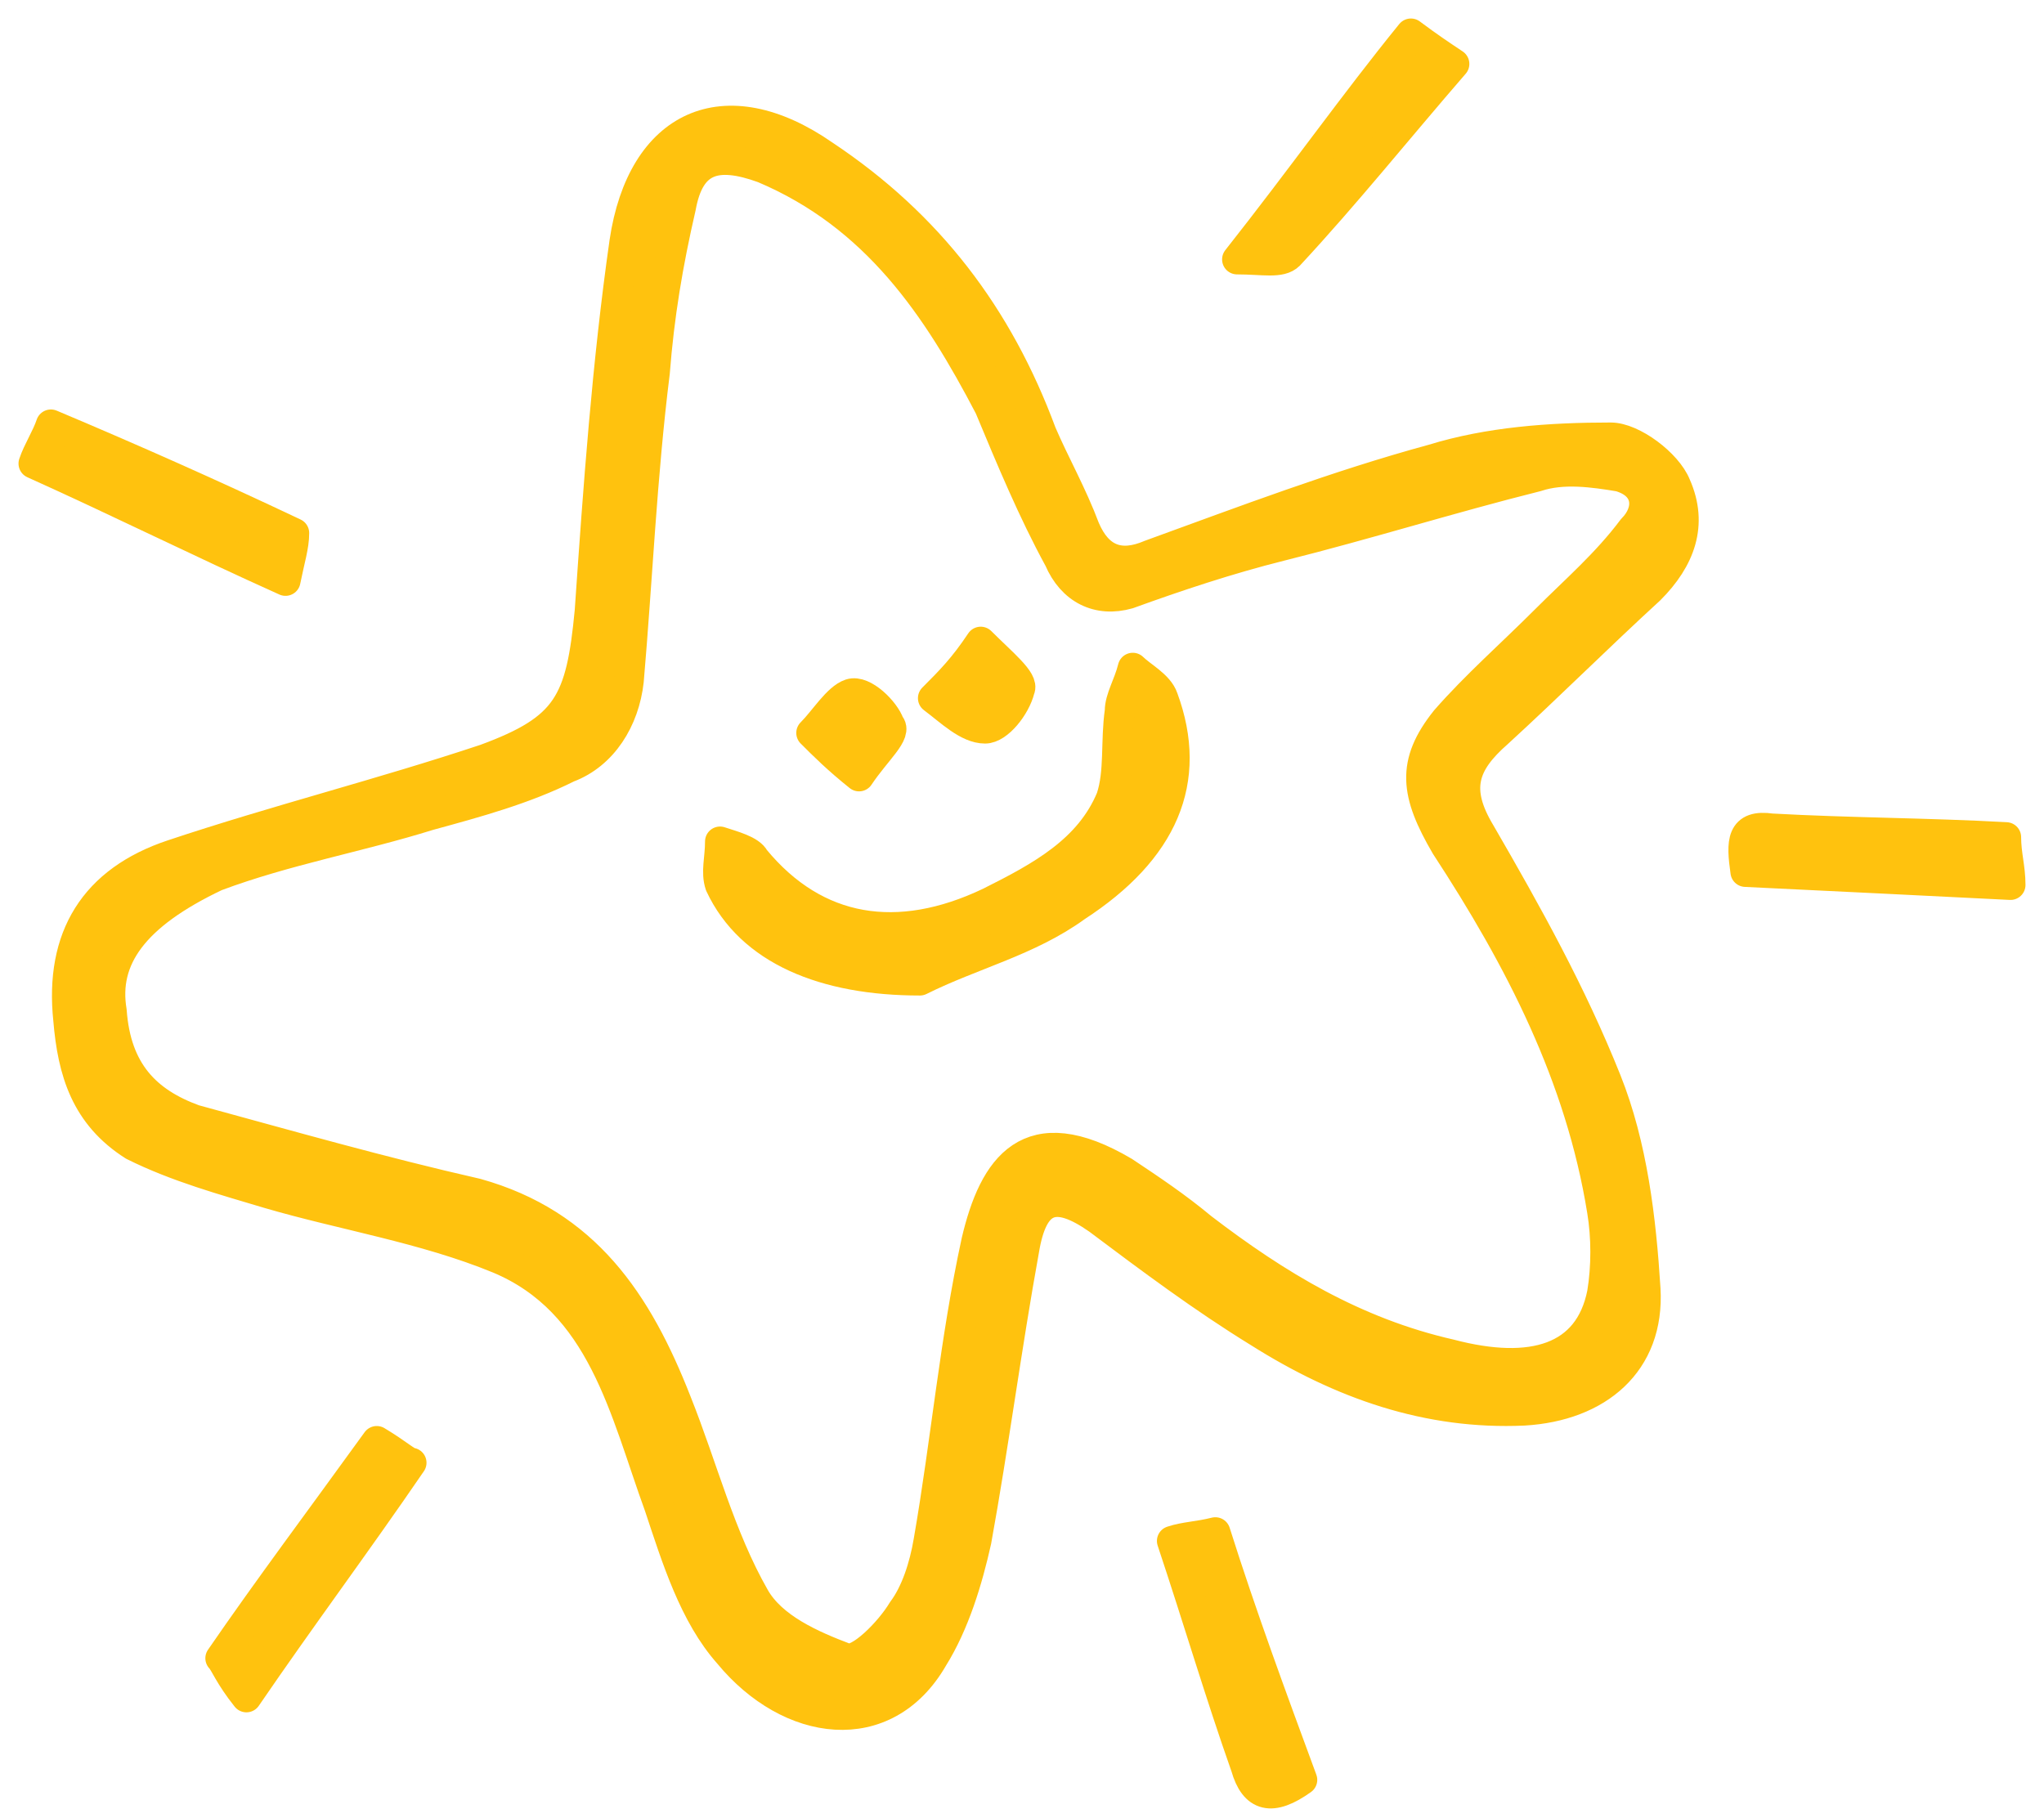
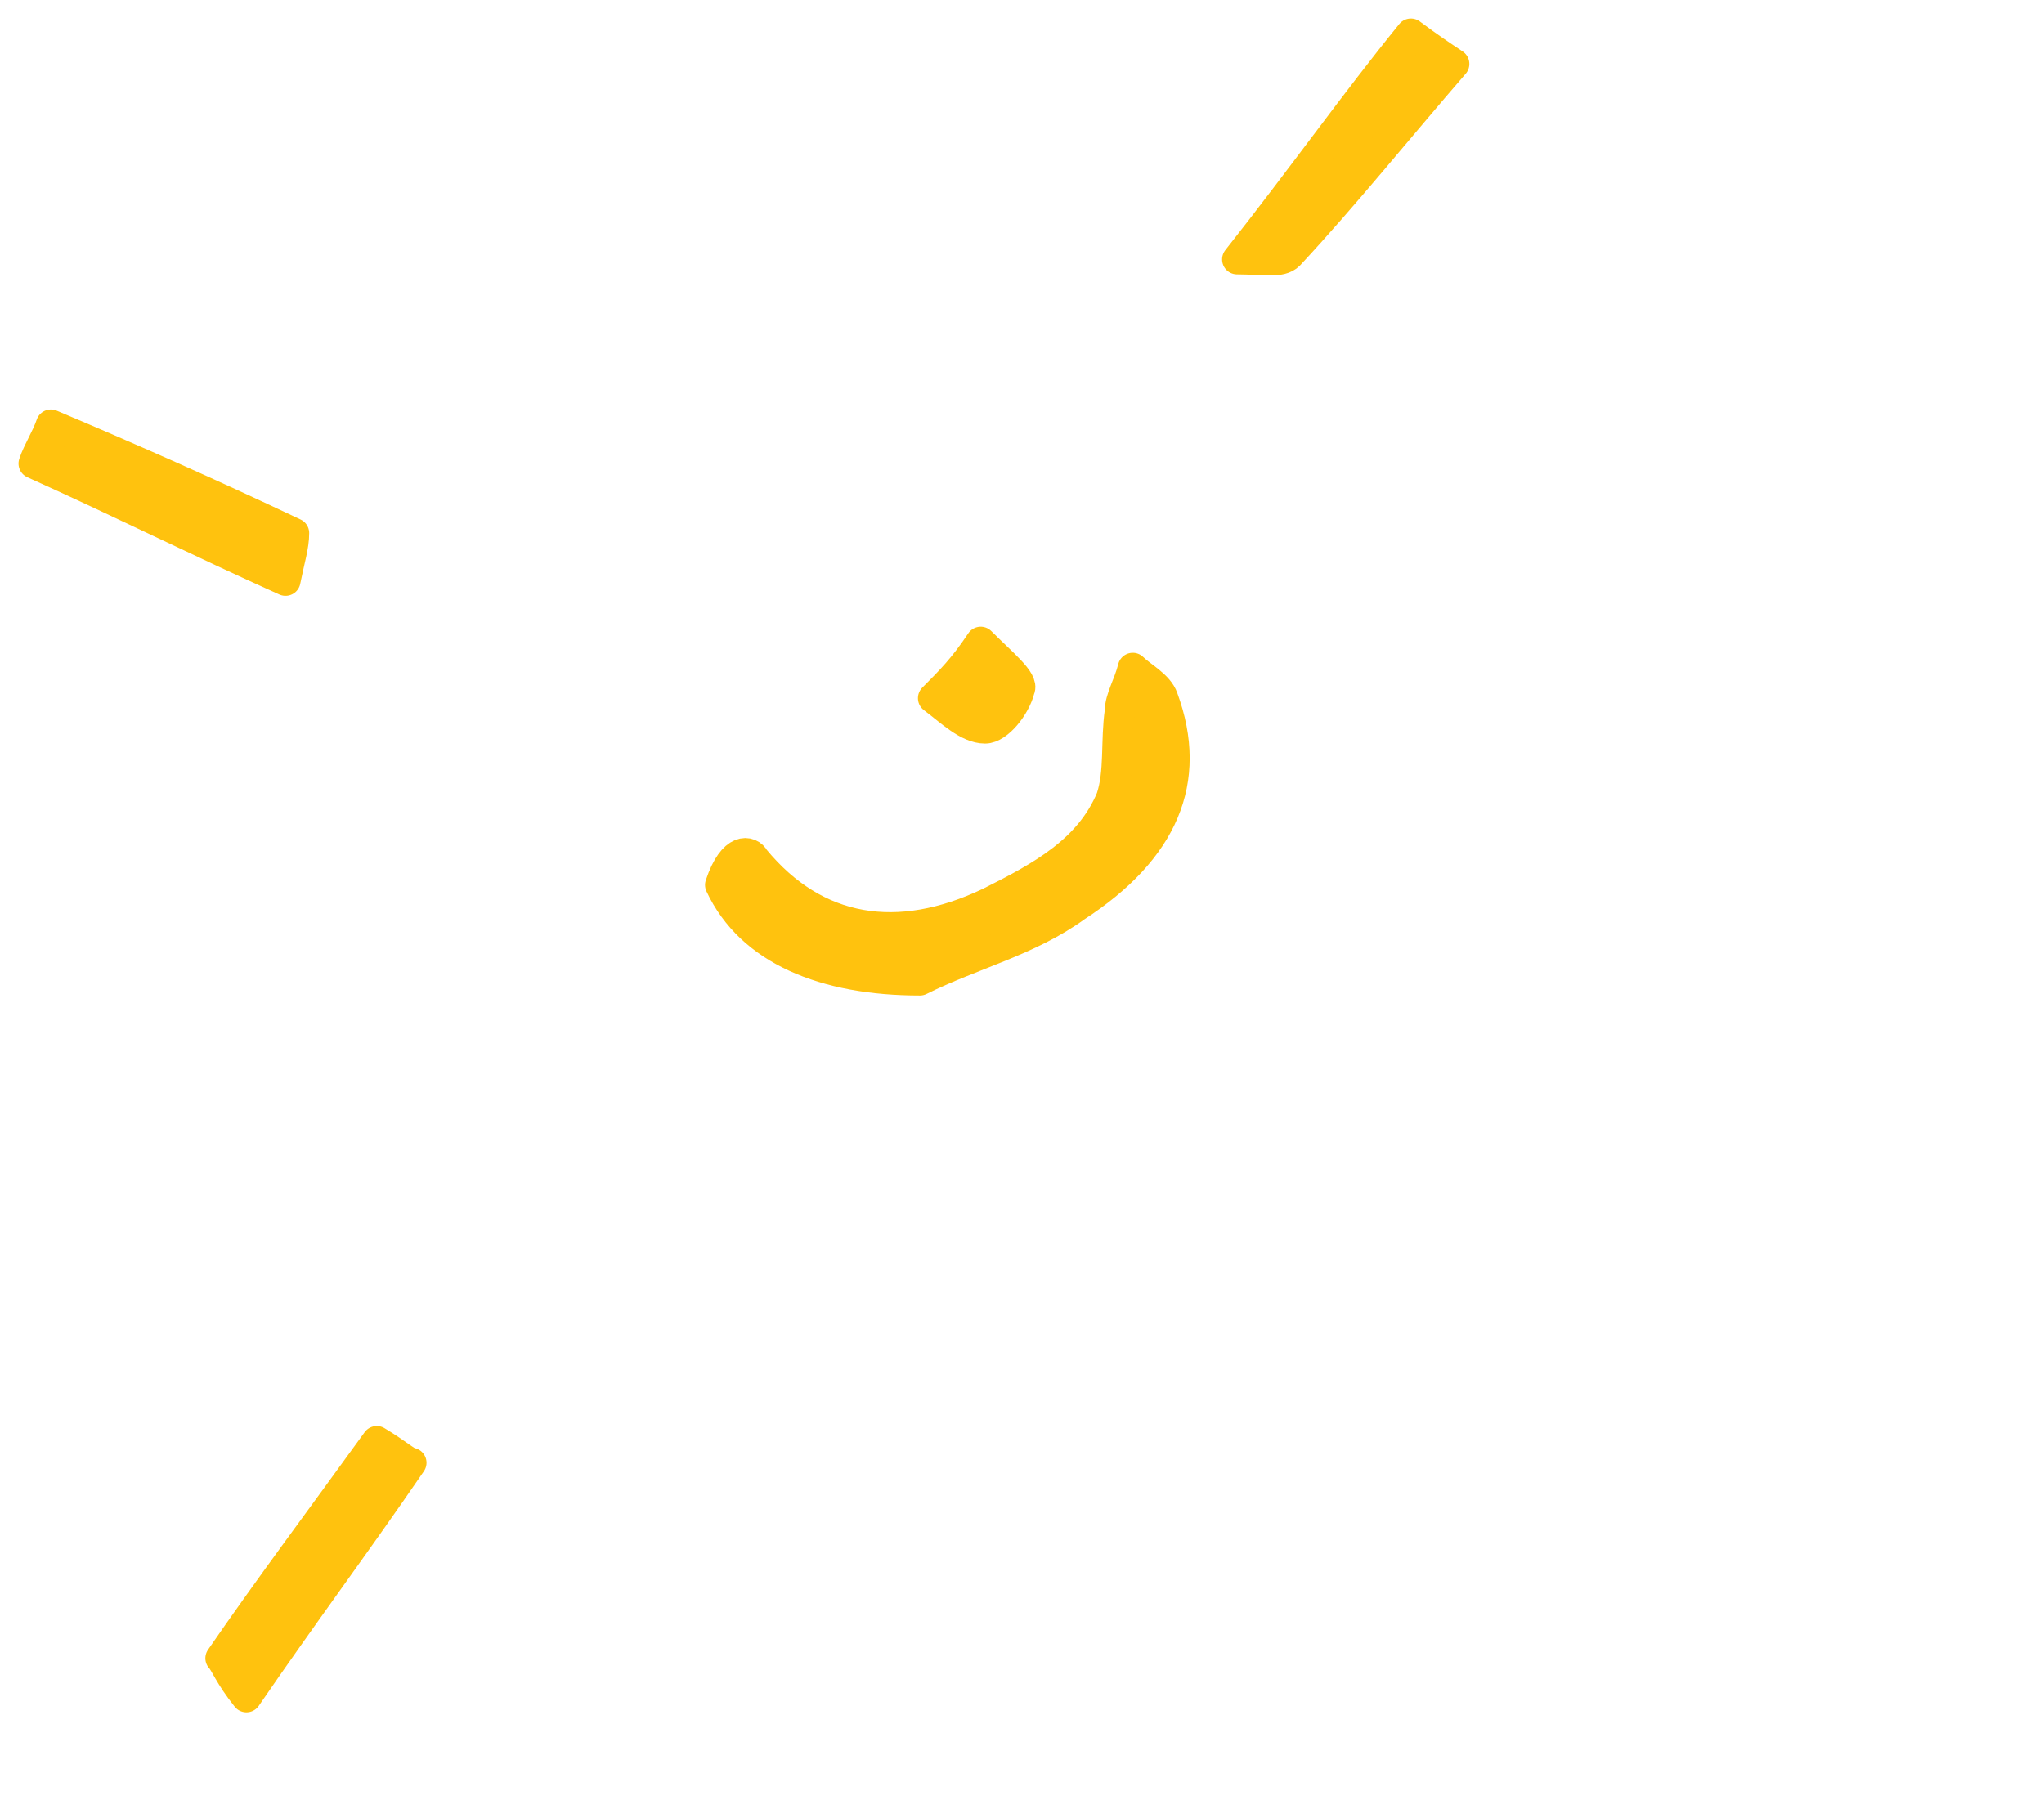
<svg xmlns="http://www.w3.org/2000/svg" width="61" height="54" viewBox="0 0 61 54" fill="none">
-   <path d="M2.037 30.435C1.778 27.971 2.815 26.286 5.15 25.508C8.262 24.47 11.374 23.692 14.486 22.655C16.95 21.747 17.338 20.969 17.598 18.246C17.857 14.486 18.117 10.855 18.635 7.224C19.154 3.723 21.618 2.556 24.6 4.631C27.712 6.705 29.787 9.429 31.084 12.93C31.473 13.837 31.991 14.745 32.38 15.782C32.769 16.69 33.418 16.95 34.325 16.56C37.178 15.523 39.901 14.486 42.754 13.708C44.44 13.189 46.255 13.059 48.07 13.059C48.719 13.059 49.756 13.837 50.016 14.486C50.534 15.653 50.145 16.69 49.237 17.598C47.681 19.024 46.255 20.451 44.699 21.877C43.662 22.785 43.402 23.563 44.18 24.859C45.607 27.323 46.903 29.657 47.941 32.251C48.719 34.196 48.978 36.4 49.108 38.475C49.237 40.679 47.681 41.976 45.477 42.105C42.624 42.235 40.031 41.328 37.567 39.771C35.881 38.734 34.325 37.567 32.769 36.4C31.473 35.492 30.824 35.752 30.565 37.308C30.046 40.16 29.657 43.143 29.139 45.996C28.879 47.163 28.49 48.459 27.842 49.497C26.416 51.961 23.563 51.571 21.747 49.367C20.71 48.2 20.191 46.514 19.673 44.958C18.635 42.105 17.987 38.864 14.875 37.567C12.67 36.659 10.207 36.27 8.002 35.622C6.706 35.233 5.279 34.844 3.982 34.196C2.556 33.288 2.167 31.991 2.037 30.435ZM3.334 30.176C3.464 31.991 4.372 32.899 5.798 33.418C8.651 34.196 11.374 34.974 14.226 35.622C17.468 36.53 19.024 38.864 20.191 41.846C20.969 43.791 21.488 45.866 22.525 47.681C23.044 48.589 24.211 49.108 25.248 49.497C25.637 49.626 26.545 48.719 26.934 48.07C27.323 47.552 27.582 46.774 27.712 45.996C28.231 43.013 28.49 40.031 29.139 37.048C29.657 34.844 30.695 33.288 33.547 34.974C34.325 35.492 35.103 36.011 35.881 36.659C38.086 38.345 40.42 39.771 43.273 40.42C45.736 41.068 47.422 40.55 47.811 38.604C47.941 37.826 47.941 36.919 47.811 36.141C47.163 32.121 45.347 28.62 43.143 25.248C42.235 23.692 42.106 22.785 43.143 21.488C44.051 20.451 45.088 19.543 46.125 18.506C47.033 17.598 47.941 16.82 48.719 15.782C49.237 15.264 49.237 14.486 48.33 14.226C47.552 14.097 46.644 13.967 45.866 14.226C43.273 14.875 40.809 15.653 38.215 16.301C36.659 16.69 35.103 17.209 33.677 17.727C32.769 17.987 31.991 17.598 31.602 16.69C30.824 15.264 30.176 13.708 29.528 12.152C27.971 9.169 26.156 6.446 22.785 5.02C21.358 4.501 20.58 4.76 20.321 6.187C19.932 7.873 19.673 9.429 19.543 11.114C19.154 14.226 19.024 17.338 18.765 20.321C18.635 21.488 17.987 22.525 16.95 22.914C15.653 23.563 14.226 23.952 12.8 24.341C10.725 24.989 8.521 25.378 6.446 26.156C3.982 27.323 3.075 28.62 3.334 30.176Z" fill="#FFC20E" stroke="#FFC20E" stroke-width="0.895" stroke-miterlimit="10" stroke-linecap="round" stroke-linejoin="round" />
  <path d="M42.106 1C42.624 1.389 43.014 1.648 43.403 1.908C41.717 3.853 40.161 5.798 38.475 7.613C38.216 7.873 37.697 7.743 36.919 7.743C38.864 5.279 40.42 3.075 42.106 1Z" fill="#FFC20E" stroke="#FFC20E" stroke-width="0.895" stroke-miterlimit="10" stroke-linecap="round" stroke-linejoin="round" />
  <path d="M7.354 50.664C6.835 50.015 6.705 49.626 6.576 49.497C8.002 47.422 9.558 45.347 11.244 43.013C11.892 43.402 12.152 43.662 12.281 43.662C10.595 46.125 9.039 48.2 7.354 50.664Z" fill="#FFC20E" stroke="#FFC20E" stroke-width="0.895" stroke-miterlimit="10" stroke-linecap="round" stroke-linejoin="round" />
  <path d="M1 13.837C1.13 13.448 1.389 13.059 1.519 12.67C3.982 13.708 6.316 14.745 8.78 15.912C8.78 16.301 8.651 16.69 8.521 17.338C5.927 16.172 3.593 15.005 1 13.837Z" fill="#FFC20E" stroke="#FFC20E" stroke-width="0.895" stroke-miterlimit="10" stroke-linecap="round" stroke-linejoin="round" />
-   <path d="M38.864 53.127C37.956 53.776 37.437 53.646 37.178 52.739C36.4 50.534 35.752 48.33 34.974 45.996C35.363 45.866 35.752 45.866 36.27 45.736C37.048 48.2 37.956 50.664 38.864 53.127Z" fill="#FFC20E" stroke="#FFC20E" stroke-width="0.895" stroke-miterlimit="10" stroke-linecap="round" stroke-linejoin="round" />
-   <path d="M52.09 26.026C51.961 25.119 51.961 24.6 52.868 24.73C55.202 24.859 57.536 24.859 59.87 24.989C59.87 25.508 60 25.897 60 26.415C57.407 26.286 54.813 26.156 52.09 26.026Z" fill="#FFC20E" stroke="#FFC20E" stroke-width="0.895" stroke-miterlimit="10" stroke-linecap="round" stroke-linejoin="round" />
-   <path d="M27.453 29.268C24.6 29.268 22.395 28.36 21.488 26.415C21.358 26.026 21.488 25.637 21.488 25.119C21.877 25.248 22.395 25.378 22.525 25.637C24.341 27.842 26.804 28.231 29.527 26.934C31.083 26.156 32.51 25.378 33.158 23.822C33.417 23.044 33.288 22.136 33.417 21.229C33.417 20.84 33.677 20.451 33.806 19.932C34.066 20.191 34.584 20.451 34.714 20.84C35.622 23.303 34.714 25.378 32.121 27.064C30.694 28.101 29.009 28.49 27.453 29.268Z" fill="#FFC20E" stroke="#FFC20E" stroke-width="0.895" stroke-miterlimit="10" stroke-linecap="round" stroke-linejoin="round" />
+   <path d="M27.453 29.268C24.6 29.268 22.395 28.36 21.488 26.415C21.877 25.248 22.395 25.378 22.525 25.637C24.341 27.842 26.804 28.231 29.527 26.934C31.083 26.156 32.51 25.378 33.158 23.822C33.417 23.044 33.288 22.136 33.417 21.229C33.417 20.84 33.677 20.451 33.806 19.932C34.066 20.191 34.584 20.451 34.714 20.84C35.622 23.303 34.714 25.378 32.121 27.064C30.694 28.101 29.009 28.49 27.453 29.268Z" fill="#FFC20E" stroke="#FFC20E" stroke-width="0.895" stroke-miterlimit="10" stroke-linecap="round" stroke-linejoin="round" />
  <path d="M29.268 19.154C29.916 19.802 30.565 20.321 30.435 20.58C30.305 21.099 29.787 21.747 29.398 21.747C28.879 21.747 28.36 21.229 27.842 20.84C28.36 20.321 28.75 19.932 29.268 19.154Z" fill="#FFC20E" stroke="#FFC20E" stroke-width="0.895" stroke-miterlimit="10" stroke-linecap="round" stroke-linejoin="round" />
-   <path d="M25.637 23.174C24.989 22.655 24.6 22.266 24.211 21.877C24.6 21.488 24.989 20.84 25.378 20.71C25.767 20.58 26.415 21.229 26.545 21.618C26.804 21.877 26.156 22.396 25.637 23.174Z" fill="#FFC20E" stroke="#FFC20E" stroke-width="0.895" stroke-miterlimit="10" stroke-linecap="round" stroke-linejoin="round" />
</svg>